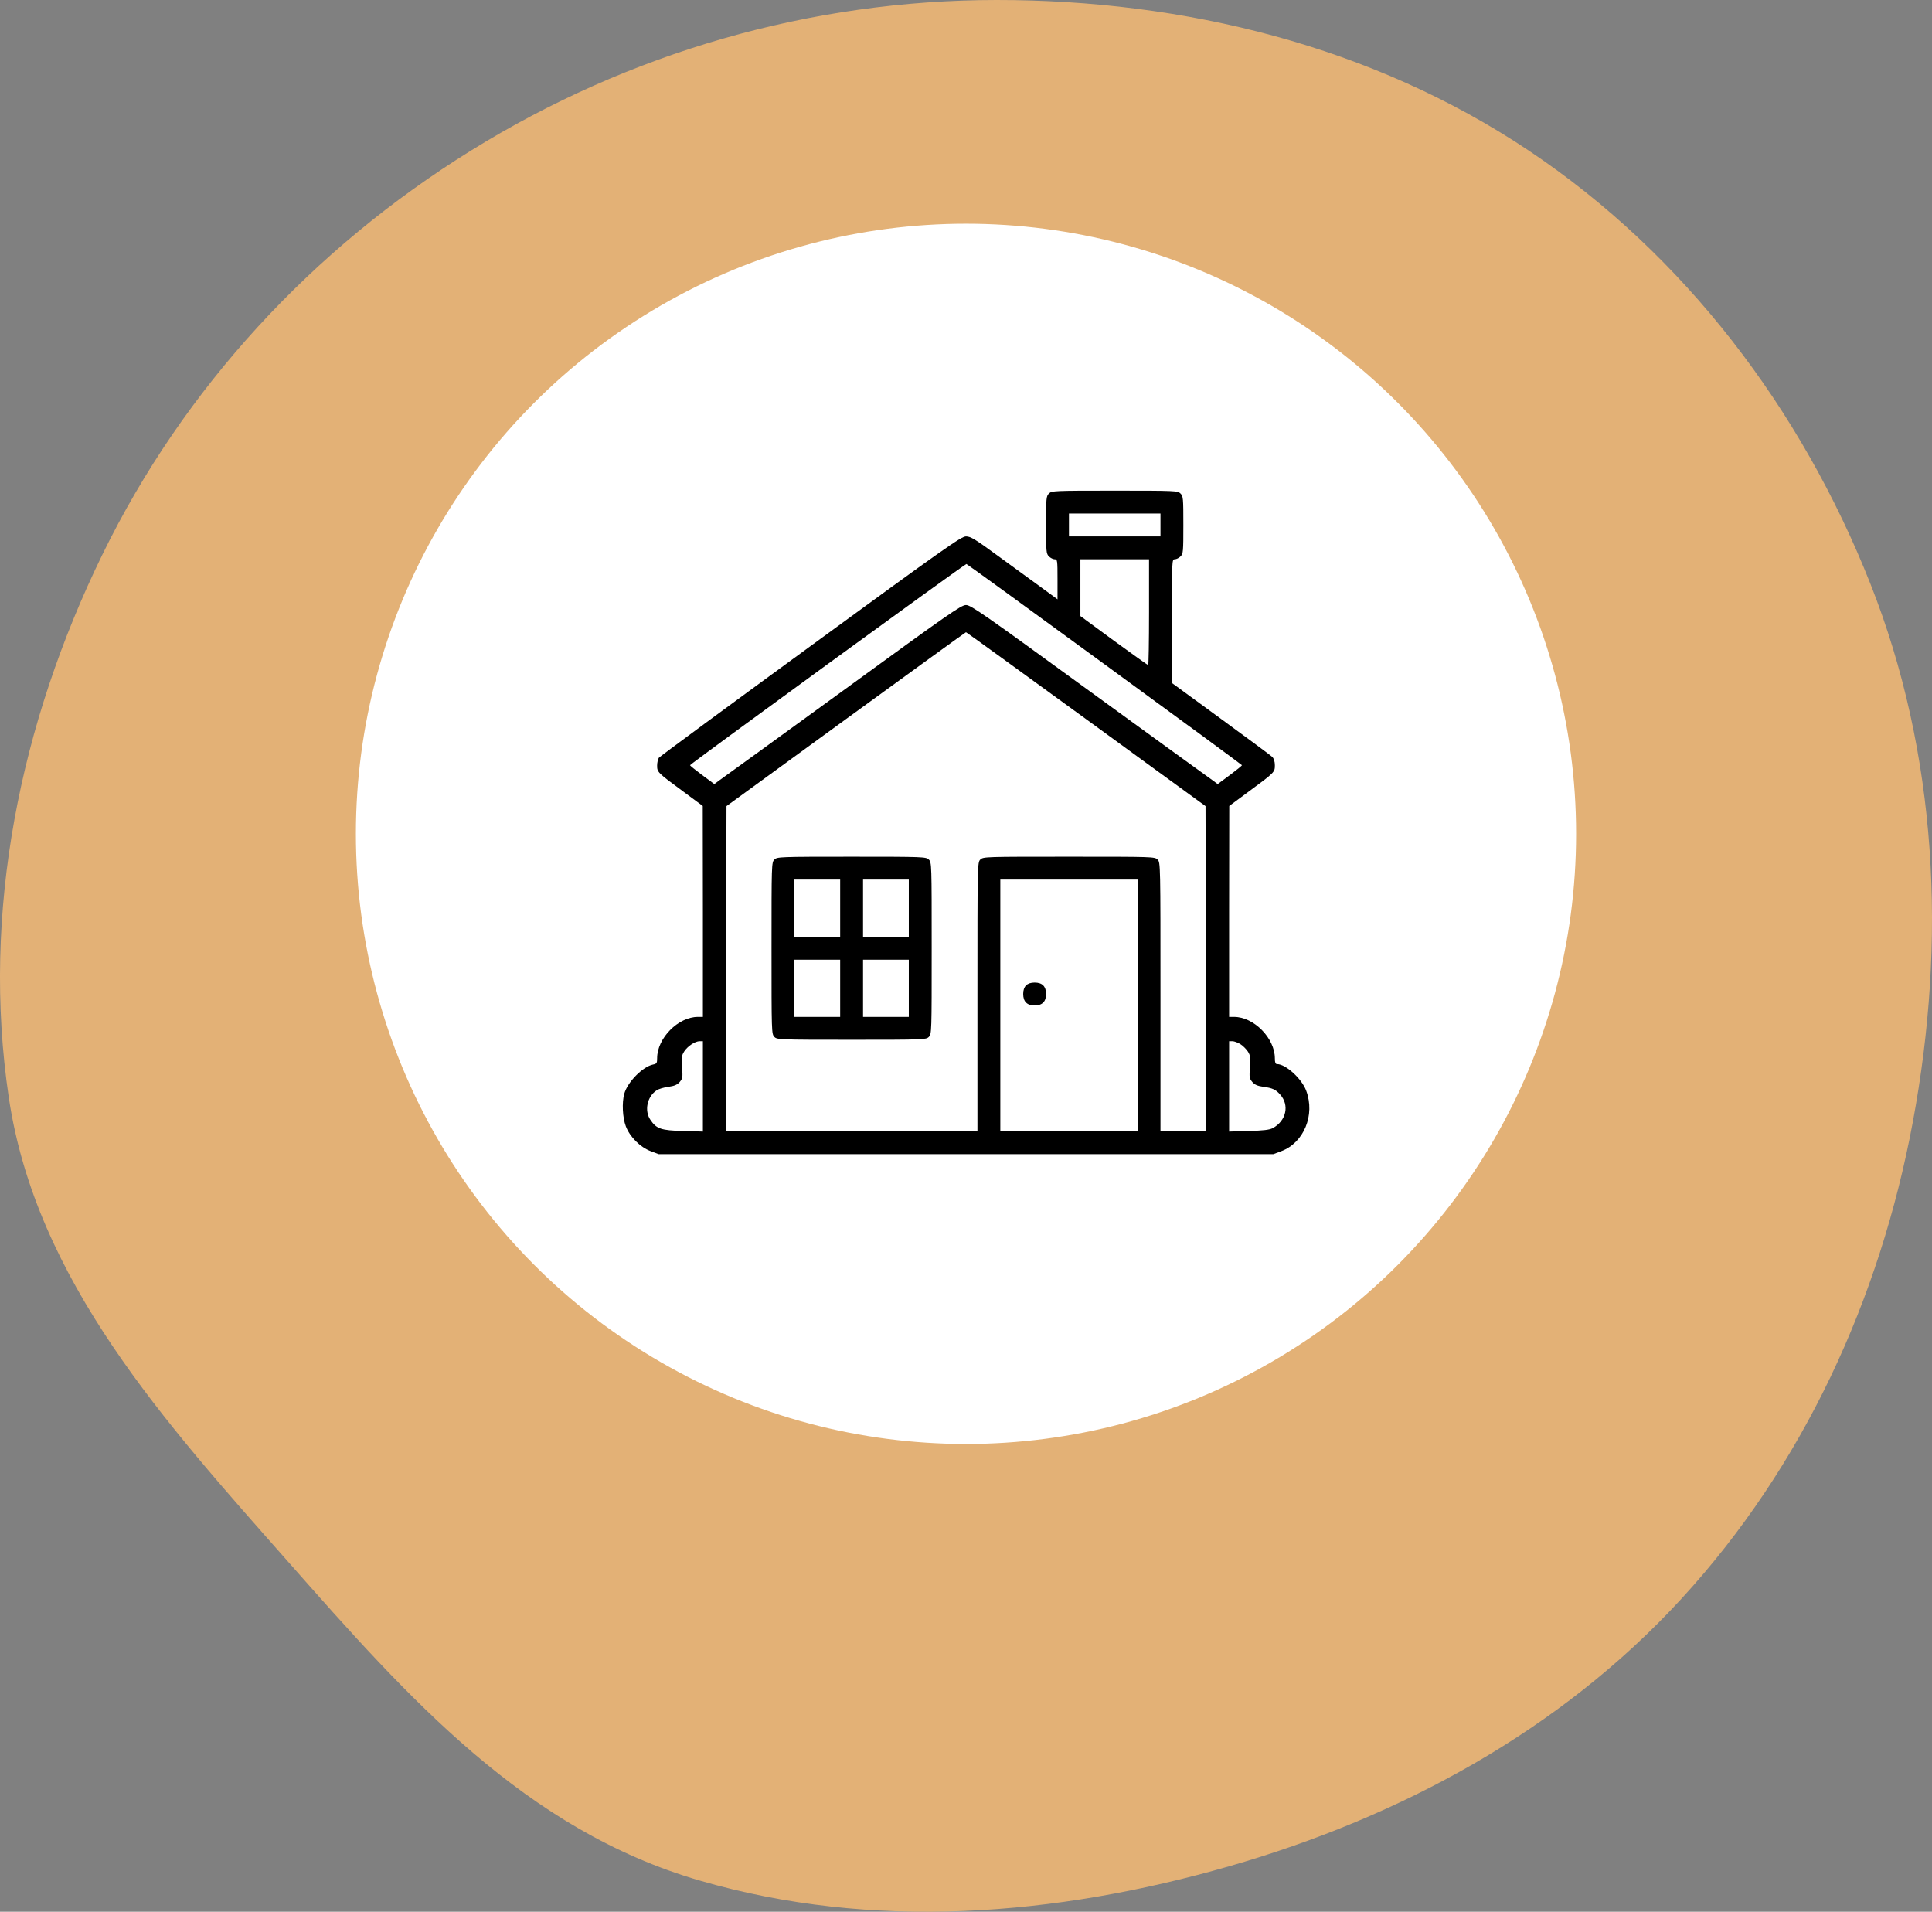
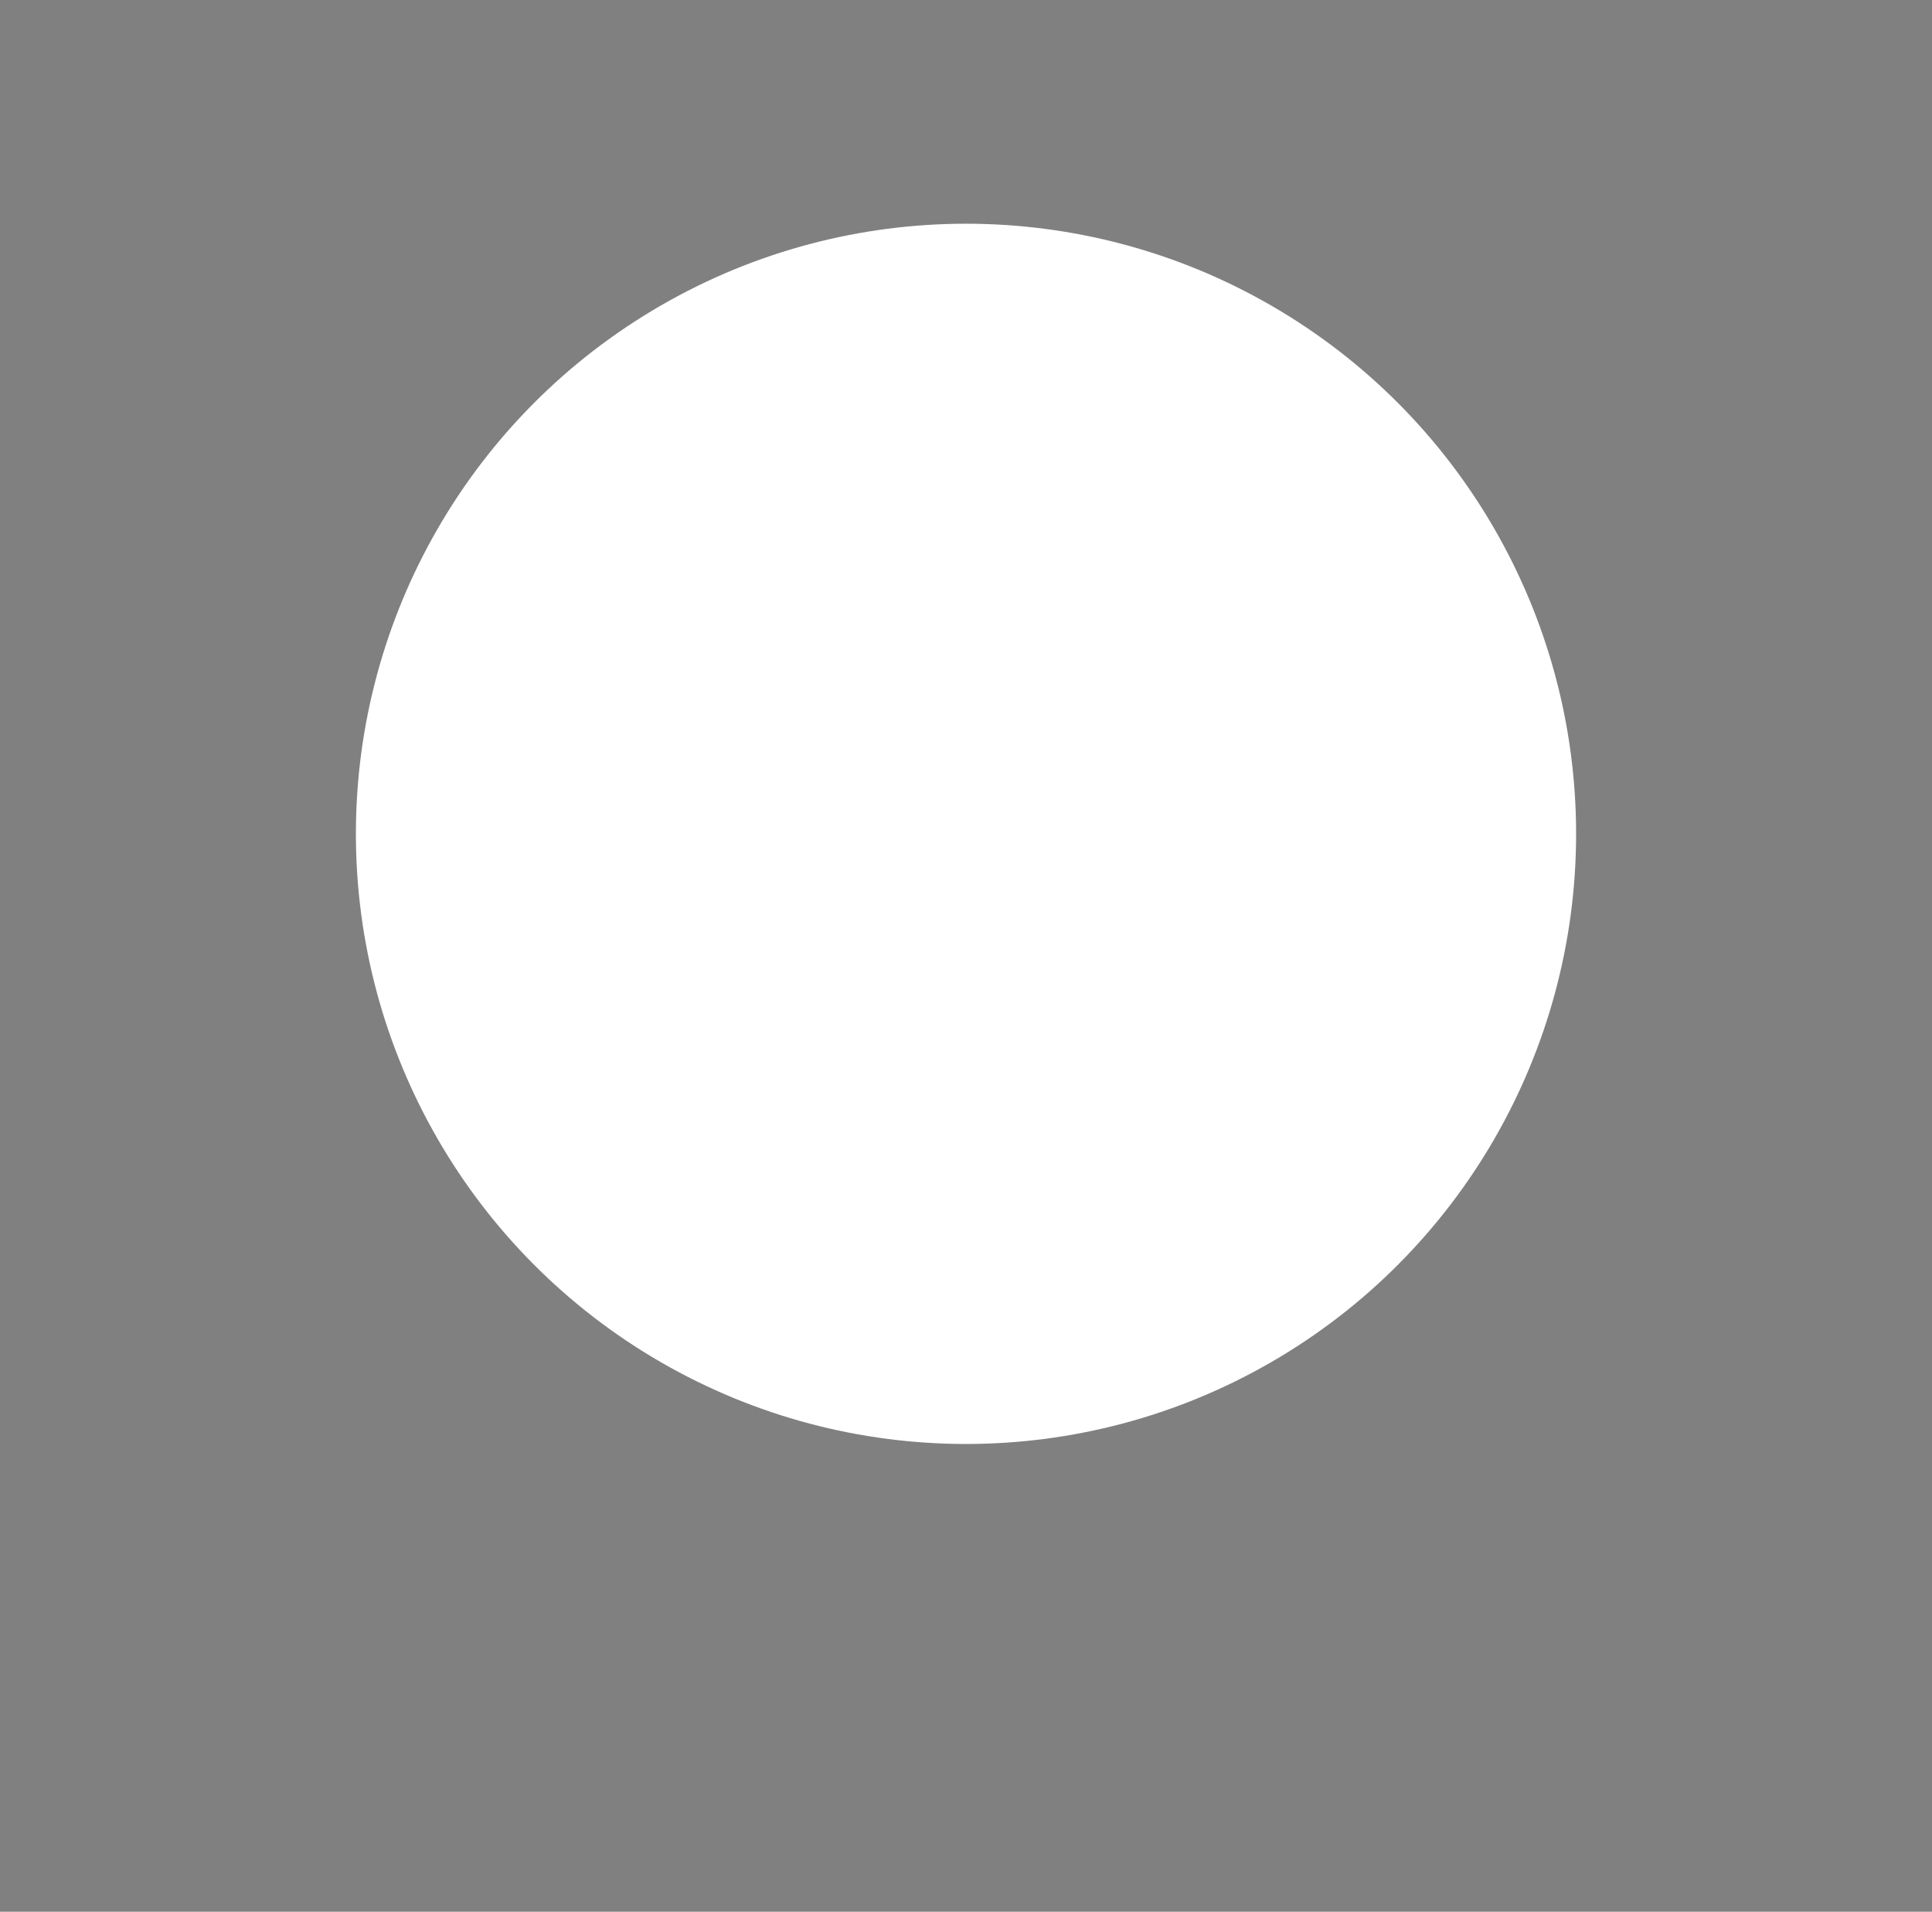
<svg xmlns="http://www.w3.org/2000/svg" width="190" height="188" viewBox="0 0 190 188" fill="none">
  <rect x="0" y="0" width="190" height="188" fill="#808080" stroke="none" />
-   <path d="M98.016 2.95747e-06C116.505 -0.004 134.934 4.515 150.309 14.785C165.664 25.042 177.138 40.222 183.935 57.393C190.581 74.185 191.423 92.555 188.119 110.309C184.873 127.751 177.356 144.158 165.355 157.223C153.455 170.178 137.757 178.684 120.85 183.538C103.828 188.424 85.822 189.881 68.817 184.935C51.63 179.936 40.169 166.993 28.326 153.571C16.272 139.912 3.542 125.95 0.864 107.93C-1.845 89.704 1.977 71.116 10.059 54.557C18.088 38.107 30.762 24.456 46.316 14.808C61.865 5.164 79.719 0.004 98.016 2.95747e-06Z" fill="#E3B176" />
  <circle cx="95" cy="82" r="60" fill="white" />
-   <path d="M103.157 48.531C102.889 48.798 102.875 48.995 102.875 51.625C102.875 54.255 102.889 54.452 103.157 54.719C103.311 54.873 103.564 55 103.719 55C103.986 55 104 55.098 104 56.969V58.938L102.425 57.784C101.554 57.152 99.641 55.759 98.178 54.691C95.9 53.017 95.45 52.75 95 52.75C94.536 52.75 92.989 53.833 79.728 63.522C71.614 69.442 64.893 74.392 64.794 74.519C64.71 74.645 64.625 74.983 64.625 75.278C64.625 75.939 64.653 75.967 67.213 77.852L69.111 79.258L69.125 89.622V100H68.633C66.693 100 64.625 102.095 64.625 104.064C64.625 104.542 64.583 104.613 64.232 104.683C63.205 104.894 61.714 106.398 61.391 107.566C61.152 108.438 61.222 109.9 61.546 110.758C61.939 111.798 62.952 112.811 63.993 113.205L64.78 113.5H95H125.221L126.008 113.205C128.23 112.375 129.355 109.647 128.455 107.256C128.019 106.075 126.444 104.641 125.586 104.641C125.432 104.641 125.375 104.486 125.375 104.078C125.375 102.095 123.308 100 121.368 100H120.875V89.622L120.889 79.258L122.788 77.852C125.361 75.953 125.375 75.939 125.375 75.25C125.375 74.898 125.277 74.589 125.122 74.434C124.996 74.308 122.718 72.62 120.06 70.68L115.25 67.164V61.089C115.25 55.098 115.25 55 115.532 55C115.686 55 115.939 54.873 116.094 54.719C116.361 54.452 116.375 54.255 116.375 51.625C116.375 48.995 116.361 48.798 116.094 48.531C115.827 48.264 115.63 48.25 109.625 48.25C103.621 48.25 103.424 48.264 103.157 48.531ZM114.125 51.625V52.75H109.625H105.125V51.625V50.5H109.625H114.125V51.625ZM113 60.203C113 63.058 112.958 65.406 112.916 65.406C112.874 65.406 111.355 64.323 109.541 63.002L106.25 60.583V57.798V55H109.625H113V60.203ZM108.641 65.336C116.066 70.75 122.127 75.208 122.141 75.25C122.141 75.292 121.607 75.728 120.946 76.22L119.75 77.106L119.3 76.769C119.047 76.6 113.591 72.634 107.179 67.98C96.688 60.344 95.478 59.5 95 59.5C94.522 59.5 93.313 60.344 82.822 67.98C76.41 72.634 70.954 76.6 70.7 76.769L70.25 77.106L69.055 76.22C68.394 75.728 67.86 75.292 67.86 75.25C67.874 75.123 94.93 55.422 95.043 55.464C95.113 55.478 101.23 59.922 108.641 65.336ZM106.813 70.722L118.555 79.272L118.597 95.261L118.625 111.25H116.375H114.125V98.031C114.125 84.995 114.125 84.812 113.844 84.531C113.563 84.25 113.38 84.25 105.125 84.25C96.871 84.25 96.688 84.25 96.407 84.531C96.125 84.812 96.125 84.995 96.125 98.031V111.25H83.75H71.375L71.403 95.261L71.446 79.272L83.188 70.722C89.643 66.025 94.958 62.172 95 62.172C95.043 62.172 100.358 66.025 106.813 70.722ZM111.875 98.875V111.25H105.125H98.375V98.875V86.5H105.125H111.875V98.875ZM69.125 106.834V111.278L67.185 111.222C65.019 111.166 64.555 111.011 63.964 110.125C63.346 109.225 63.641 107.833 64.569 107.228C64.766 107.088 65.286 106.933 65.736 106.877C66.327 106.792 66.594 106.68 66.847 106.398C67.129 106.061 67.157 105.934 67.072 104.95C67.002 104.008 67.03 103.811 67.283 103.403C67.621 102.883 68.352 102.391 68.816 102.391H69.125V106.834ZM121.972 102.672C122.225 102.827 122.549 103.15 122.718 103.403C122.971 103.811 122.999 104.008 122.929 104.95C122.844 105.934 122.872 106.061 123.154 106.398C123.393 106.68 123.674 106.792 124.25 106.877C125.122 106.989 125.46 107.144 125.882 107.622C126.838 108.663 126.5 110.223 125.164 110.941C124.855 111.109 124.222 111.18 122.816 111.222L120.875 111.278V106.834V102.391H121.199C121.368 102.391 121.719 102.517 121.972 102.672Z" fill="black" />
-   <path d="M76.156 84.531C75.875 84.812 75.875 84.995 75.875 93.25C75.875 101.505 75.875 101.688 76.156 101.969C76.423 102.236 76.62 102.25 83.75 102.25C90.88 102.25 91.077 102.236 91.344 101.969C91.625 101.688 91.625 101.505 91.625 93.25C91.625 84.995 91.625 84.812 91.344 84.531C91.077 84.264 90.88 84.25 83.75 84.25C76.62 84.25 76.423 84.264 76.156 84.531ZM82.625 89.312V92.125H80.375H78.125V89.312V86.5H80.375H82.625V89.312ZM89.375 89.312V92.125H87.125H84.875V89.312V86.5H87.125H89.375V89.312ZM82.625 97.188V100H80.375H78.125V97.188V94.375H80.375H82.625V97.188ZM89.375 97.188V100H87.125H84.875V97.188V94.375H87.125H89.375V97.188Z" fill="black" />
-   <path d="M100.906 96.906C100.723 97.089 100.625 97.37 100.625 97.75C100.625 98.495 101.005 98.875 101.75 98.875C102.495 98.875 102.875 98.495 102.875 97.75C102.875 97.37 102.777 97.089 102.594 96.906C102.411 96.723 102.13 96.625 101.75 96.625C101.37 96.625 101.089 96.723 100.906 96.906Z" fill="black" />
</svg>